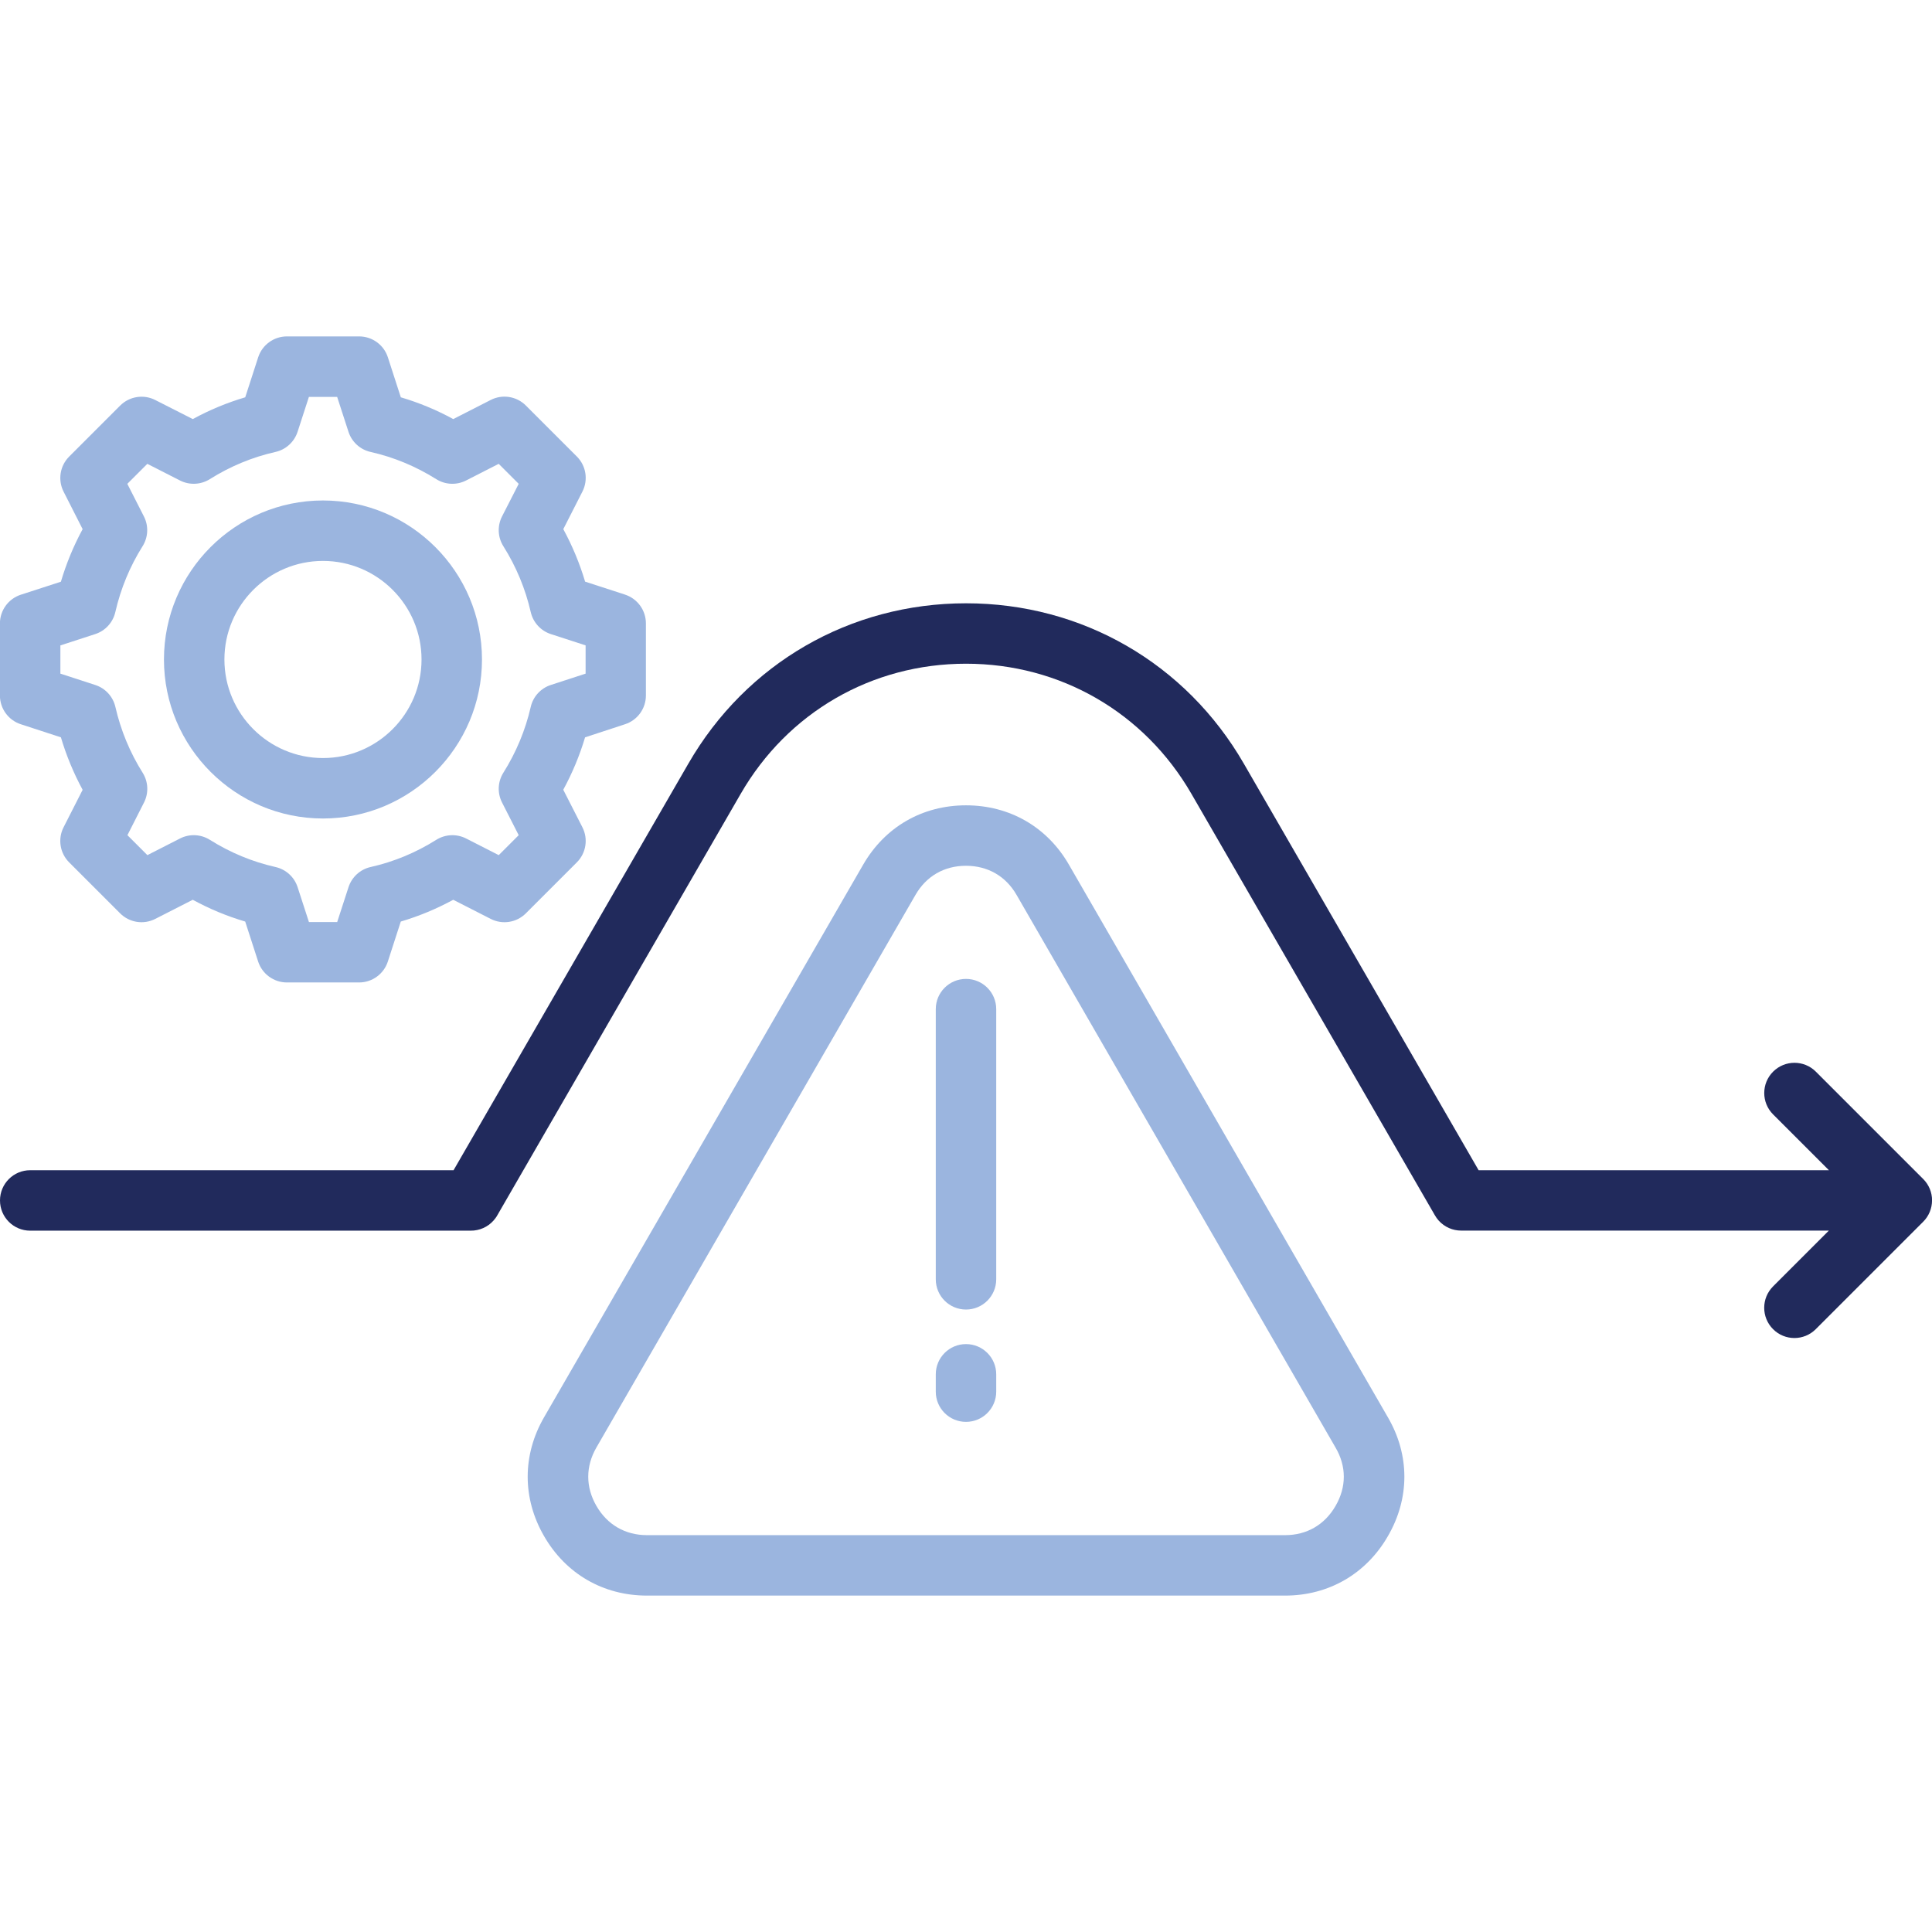
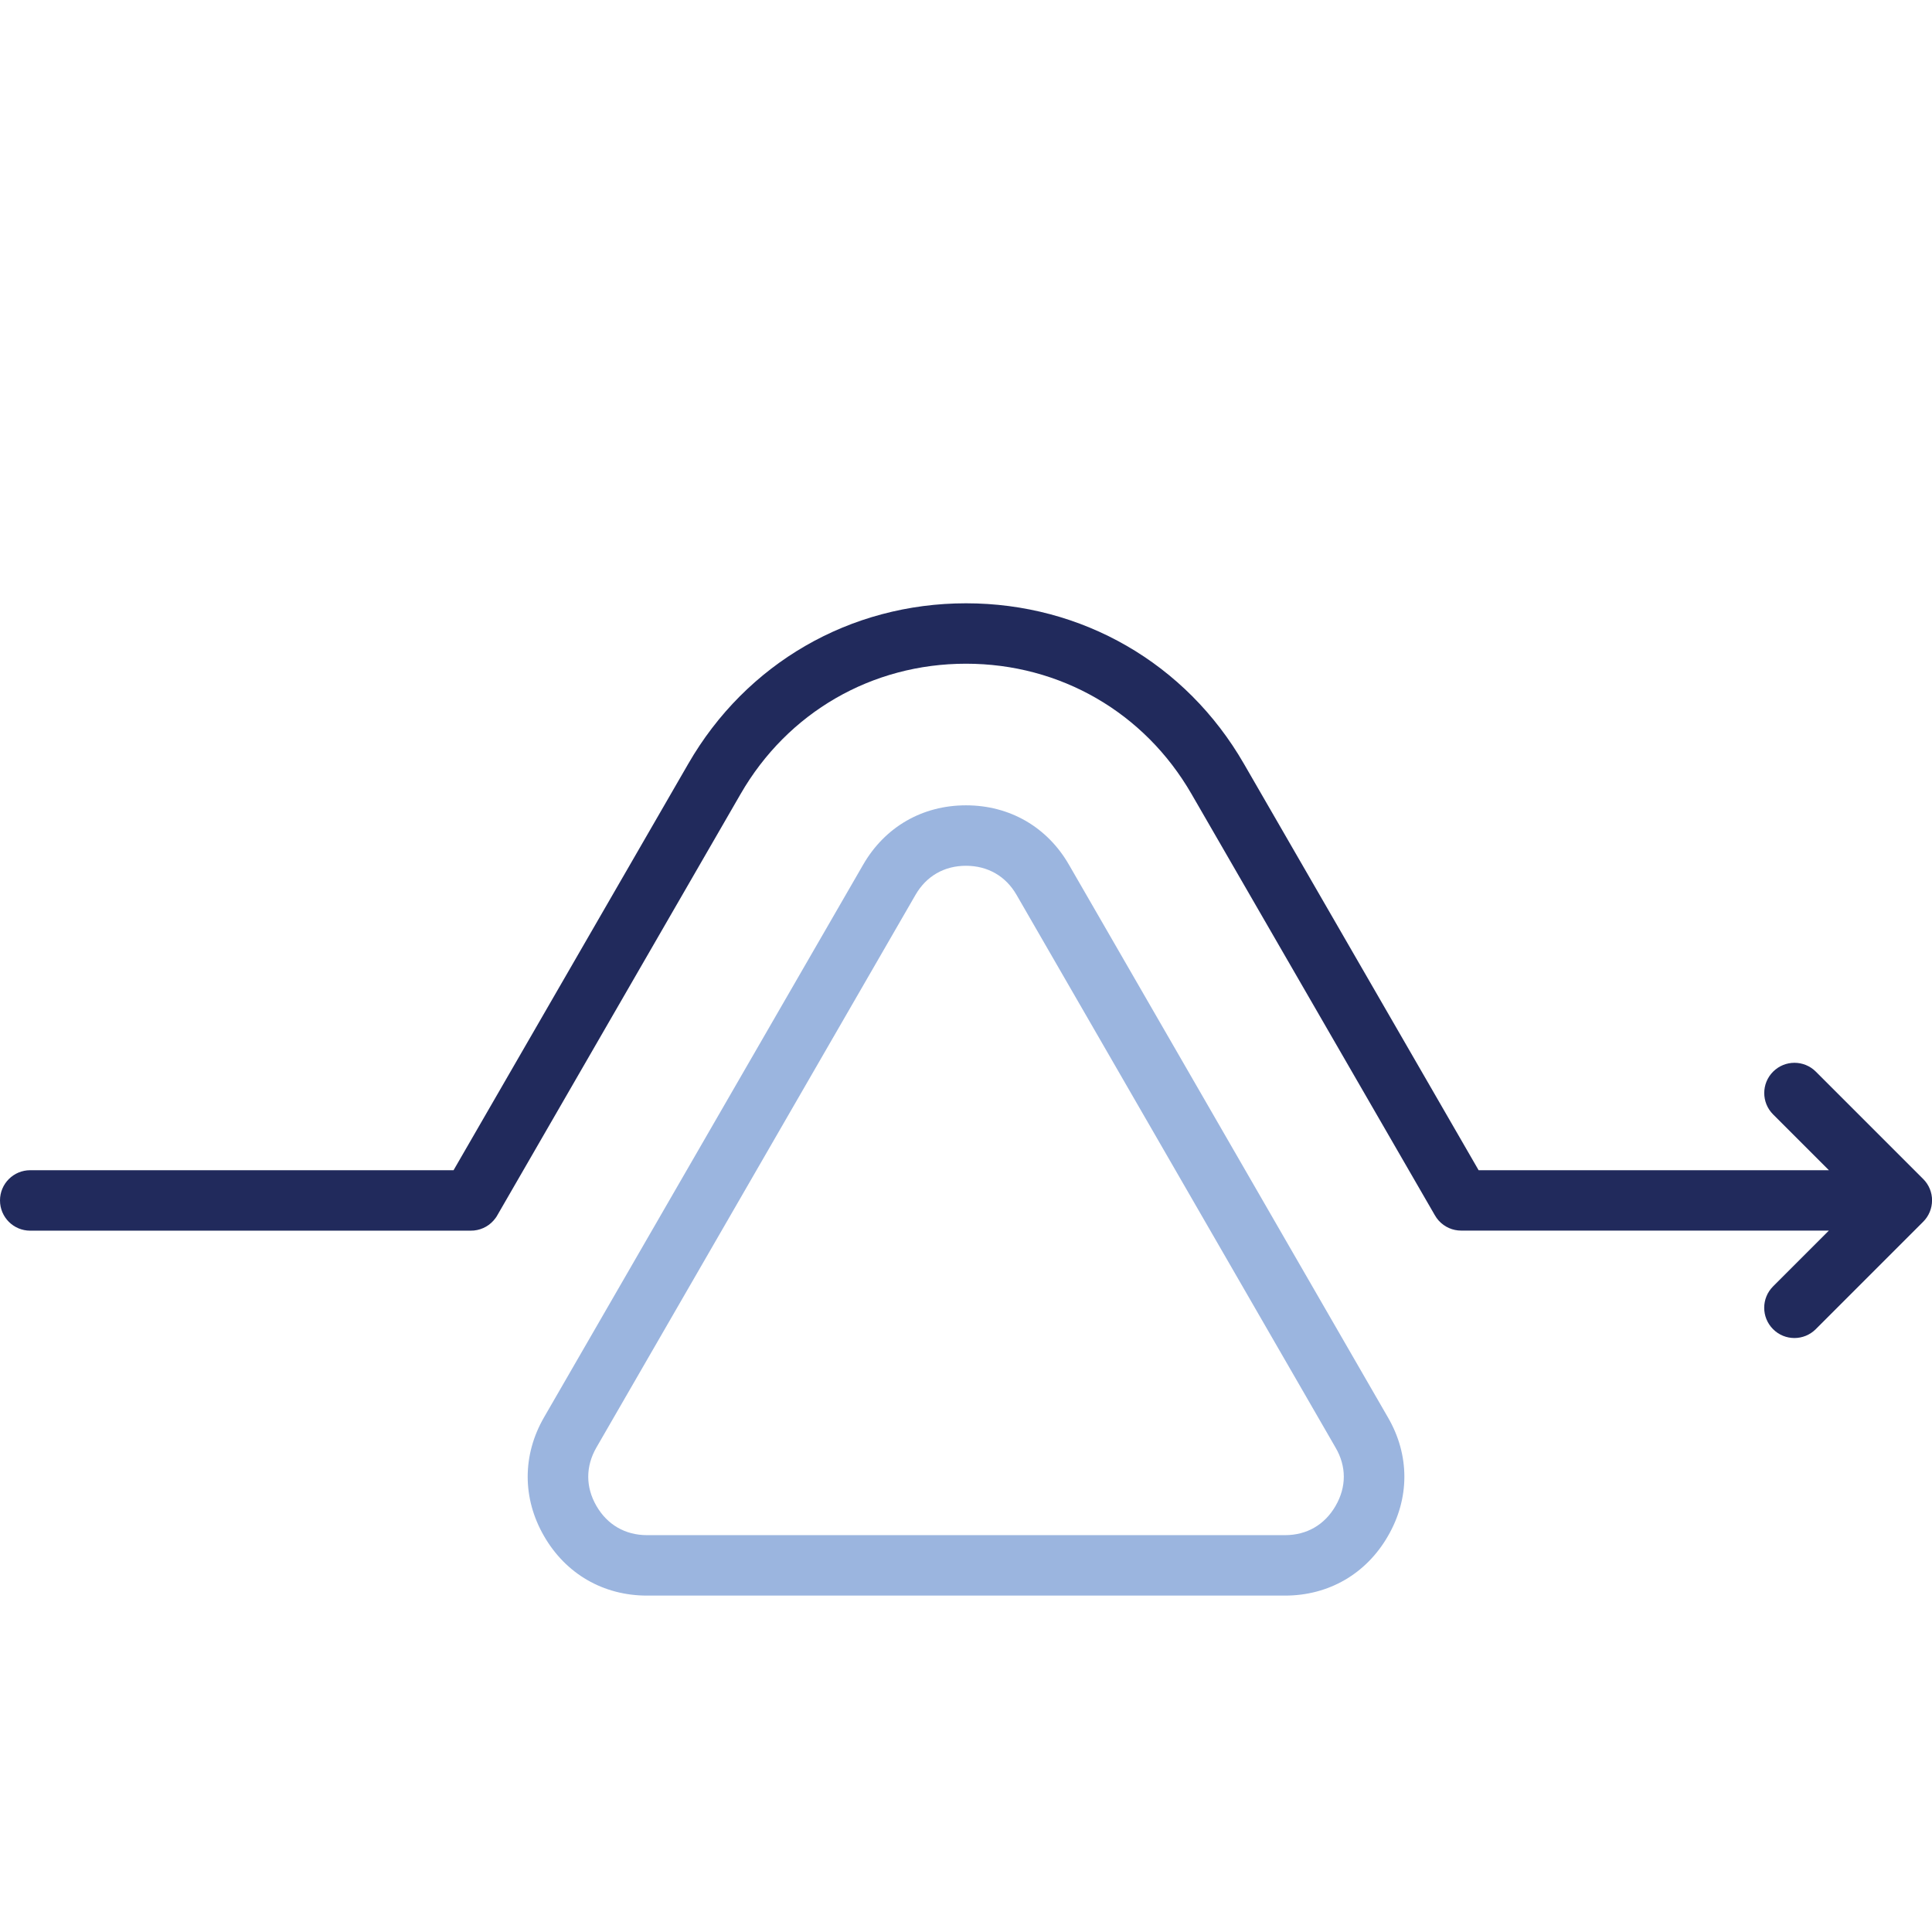
<svg xmlns="http://www.w3.org/2000/svg" id="layer" viewBox="0 0 512 512">
  <defs>
    <style>.cls-1{fill:#212a5c;}.cls-2{fill:#9bb5df;}</style>
  </defs>
  <path class="cls-2" d="M367.81,375.61l-84.52-146.44c-5.76-10.01-15.71-15.75-27.29-15.75s-21.5,5.74-27.26,15.74l-84.56,146.44c-5.78,10-5.78,21.48-.01,31.47,5.77,10.03,15.72,15.78,27.29,15.78h169.09c11.55,0,21.49-5.75,27.25-15.74,5.83-10.02,5.83-21.51.01-31.5ZM353.94,399.08c-2.88,5-7.63,7.75-13.38,7.75h-169.09c-5.77,0-10.53-2.75-13.42-7.76-2.88-4.98-2.88-10.47,0-15.46l84.56-146.45c2.87-4.98,7.62-7.72,13.38-7.72s10.55,2.74,13.41,7.72h0s84.54,146.47,84.54,146.47c2.91,4.97,2.91,10.44,0,15.45Z" />
-   <path class="cls-2" d="M264.01,267.43v71.6c0,4.42-3.58,8.01-8.01,8.01s-8.01-3.58-8.01-8.01v-71.6c0-4.42,3.58-8.01,8.01-8.01s8.01,3.59,8.01,8.01Z" />
-   <path class="cls-2" d="M264.01,364.21v4.59c0,4.42-3.58,8.01-8.01,8.01s-8.01-3.58-8.01-8.01v-4.59c0-4.42,3.58-8.01,8.01-8.01s8.01,3.59,8.01,8.01Z" />
  <path class="cls-1" d="M512.01,318.12c0,2.12-.84,4.16-2.35,5.66l-28.46,28.46c-1.56,1.56-3.61,2.35-5.66,2.35s-4.1-.78-5.66-2.35c-3.13-3.13-3.13-8.2,0-11.33l14.79-14.79h-97.44c-.27,0-.53-.01-.8-.04-1.14-.11-2.22-.46-3.17-1.01-.98-.56-1.86-1.33-2.55-2.3-.18-.25-.35-.52-.5-.79l-64.45-111.57c-12.47-21.62-34.81-34.52-59.76-34.52s-47.27,12.9-59.73,34.52l-64.44,111.59c-.15.28-.32.55-.51.8-.68.94-1.53,1.7-2.49,2.26-.97.56-2.06.92-3.23,1.04-.31.03-.62.04-.94.04H8C3.58,326.14,0,322.56,0,318.13s3.58-8.01,8.01-8.01h112.19l62.2-107.71c15.35-26.63,42.87-42.53,73.61-42.53s58.28,15.9,73.64,42.53l62.2,107.71h92.83l-14.79-14.79c-3.13-3.13-3.13-8.2,0-11.33s8.2-3.13,11.33,0l28.46,28.46c1.5,1.5,2.34,3.53,2.34,5.66h0Z" />
-   <path class="cls-2" d="M165.65,157.58l-10.59-3.44c-1.44-4.83-3.37-9.48-5.78-13.91l5.07-9.96c1.57-3.09.98-6.84-1.48-9.29l-13.52-13.52c-2.45-2.45-6.21-3.05-9.3-1.47l-9.93,5.07c-4.44-2.42-9.09-4.35-13.9-5.77l-3.43-10.6c-1.07-3.3-4.15-5.54-7.62-5.54h-19.13c-3.47,0-6.55,2.24-7.62,5.54l-3.43,10.6c-4.81,1.42-9.46,3.35-13.9,5.77l-9.94-5.05c-3.09-1.58-6.85-.98-9.3,1.47l-13.52,13.52c-2.45,2.45-3.05,6.2-1.48,9.29l5.05,9.94c-2.4,4.42-4.32,9.08-5.76,13.93l-10.61,3.44C2.23,158.67-.02,161.75-.02,165.22v19.11c.01,3.46,2.24,6.53,5.53,7.6l10.63,3.47c1.44,4.84,3.37,9.5,5.76,13.91l-5.05,9.92c-1.58,3.09-.98,6.85,1.47,9.3l13.52,13.52c2.45,2.45,6.21,3.05,9.3,1.47l9.94-5.07c4.44,2.42,9.09,4.35,13.9,5.77l3.43,10.6c1.07,3.3,4.15,5.54,7.62,5.54h19.13c3.47,0,6.55-2.24,7.62-5.54l3.43-10.6c4.81-1.42,9.45-3.35,13.9-5.77l9.94,5.07c3.09,1.58,6.85.98,9.3-1.47l13.52-13.52c2.45-2.45,3.05-6.21,1.47-9.3l-5.07-9.94c2.41-4.43,4.34-9.07,5.78-13.89l10.61-3.48c3.29-1.08,5.51-4.15,5.51-7.61v-19.11c0-3.47-2.23-6.54-5.53-7.62ZM155.19,178.52l-9.21,3c-2.68.87-4.7,3.08-5.33,5.82-1.42,6.18-3.86,12.04-7.25,17.43-1.5,2.39-1.64,5.39-.35,7.91l4.41,8.65-5.29,5.29-8.64-4.41c-2.51-1.28-5.52-1.15-7.91.35-5.42,3.41-11.27,5.83-17.4,7.21-2.76.62-4.98,2.65-5.86,5.34l-3,9.24h-7.49l-3-9.24c-.87-2.69-3.1-4.72-5.86-5.34-6.13-1.38-11.98-3.81-17.4-7.21-2.39-1.5-5.39-1.64-7.91-.35l-8.64,4.41-5.29-5.29,4.4-8.67c1.27-2.51,1.13-5.5-.37-7.88-3.36-5.34-5.79-11.21-7.22-17.43-.63-2.74-2.65-4.95-5.33-5.82l-9.25-3.01v-7.48l9.23-3c2.68-.87,4.7-3.08,5.33-5.83,1.43-6.24,3.86-12.11,7.22-17.45,1.5-2.38,1.64-5.38.36-7.89l-4.4-8.65,5.3-5.3,8.65,4.41c2.51,1.28,5.52,1.15,7.91-.35,5.42-3.41,11.27-5.83,17.4-7.21,2.76-.62,4.98-2.65,5.86-5.34l3-9.24h7.49l3,9.24c.87,2.69,3.1,4.72,5.86,5.34,6.13,1.38,11.98,3.81,17.4,7.21,2.39,1.5,5.39,1.64,7.91.35l8.64-4.41,5.3,5.3-4.41,8.62c-1.29,2.52-1.16,5.53.35,7.92,3.39,5.39,5.83,11.26,7.25,17.45.63,2.74,2.65,4.96,5.33,5.83l9.21,2.99v7.49Z" />
-   <path class="cls-2" d="M85.59,132.63c-23.24,0-42.14,18.9-42.14,42.14s18.91,42.14,42.14,42.14,42.14-18.9,42.14-42.14-18.9-42.14-42.14-42.14ZM85.59,200.89c-14.4,0-26.12-11.72-26.12-26.12s11.72-26.12,26.12-26.12,26.12,11.72,26.12,26.12-11.72,26.12-26.12,26.12Z" />
</svg>